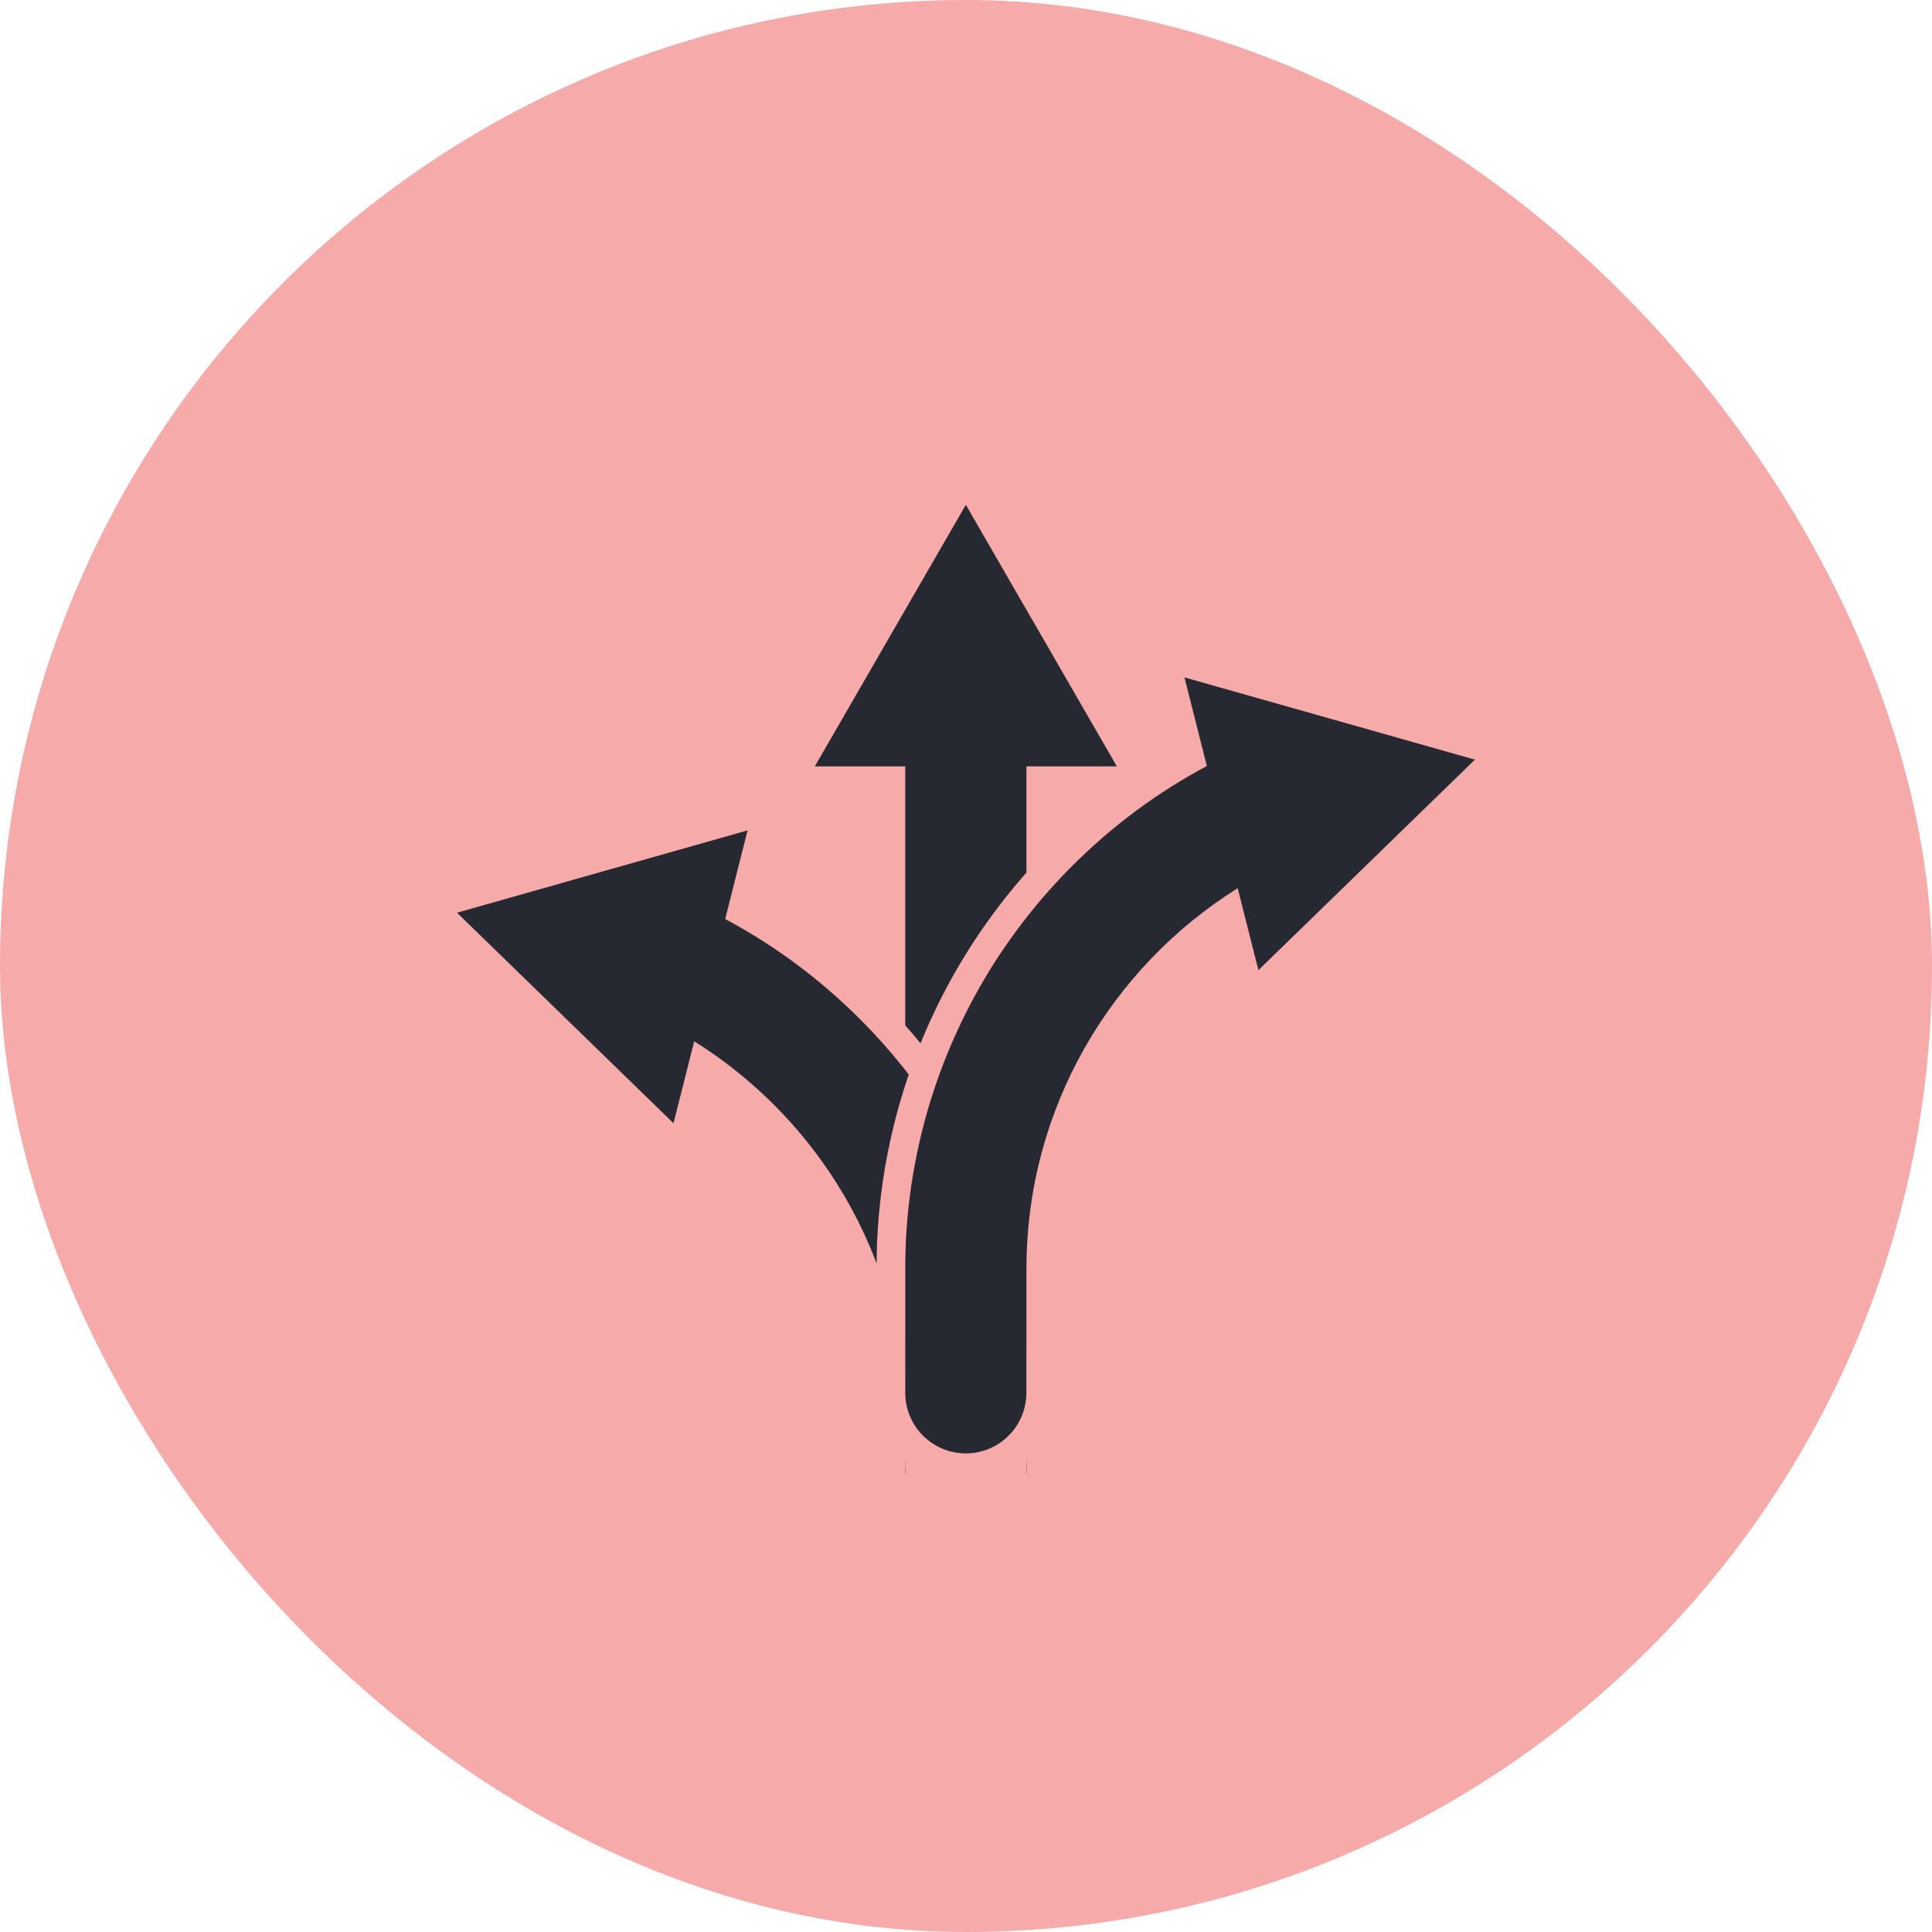
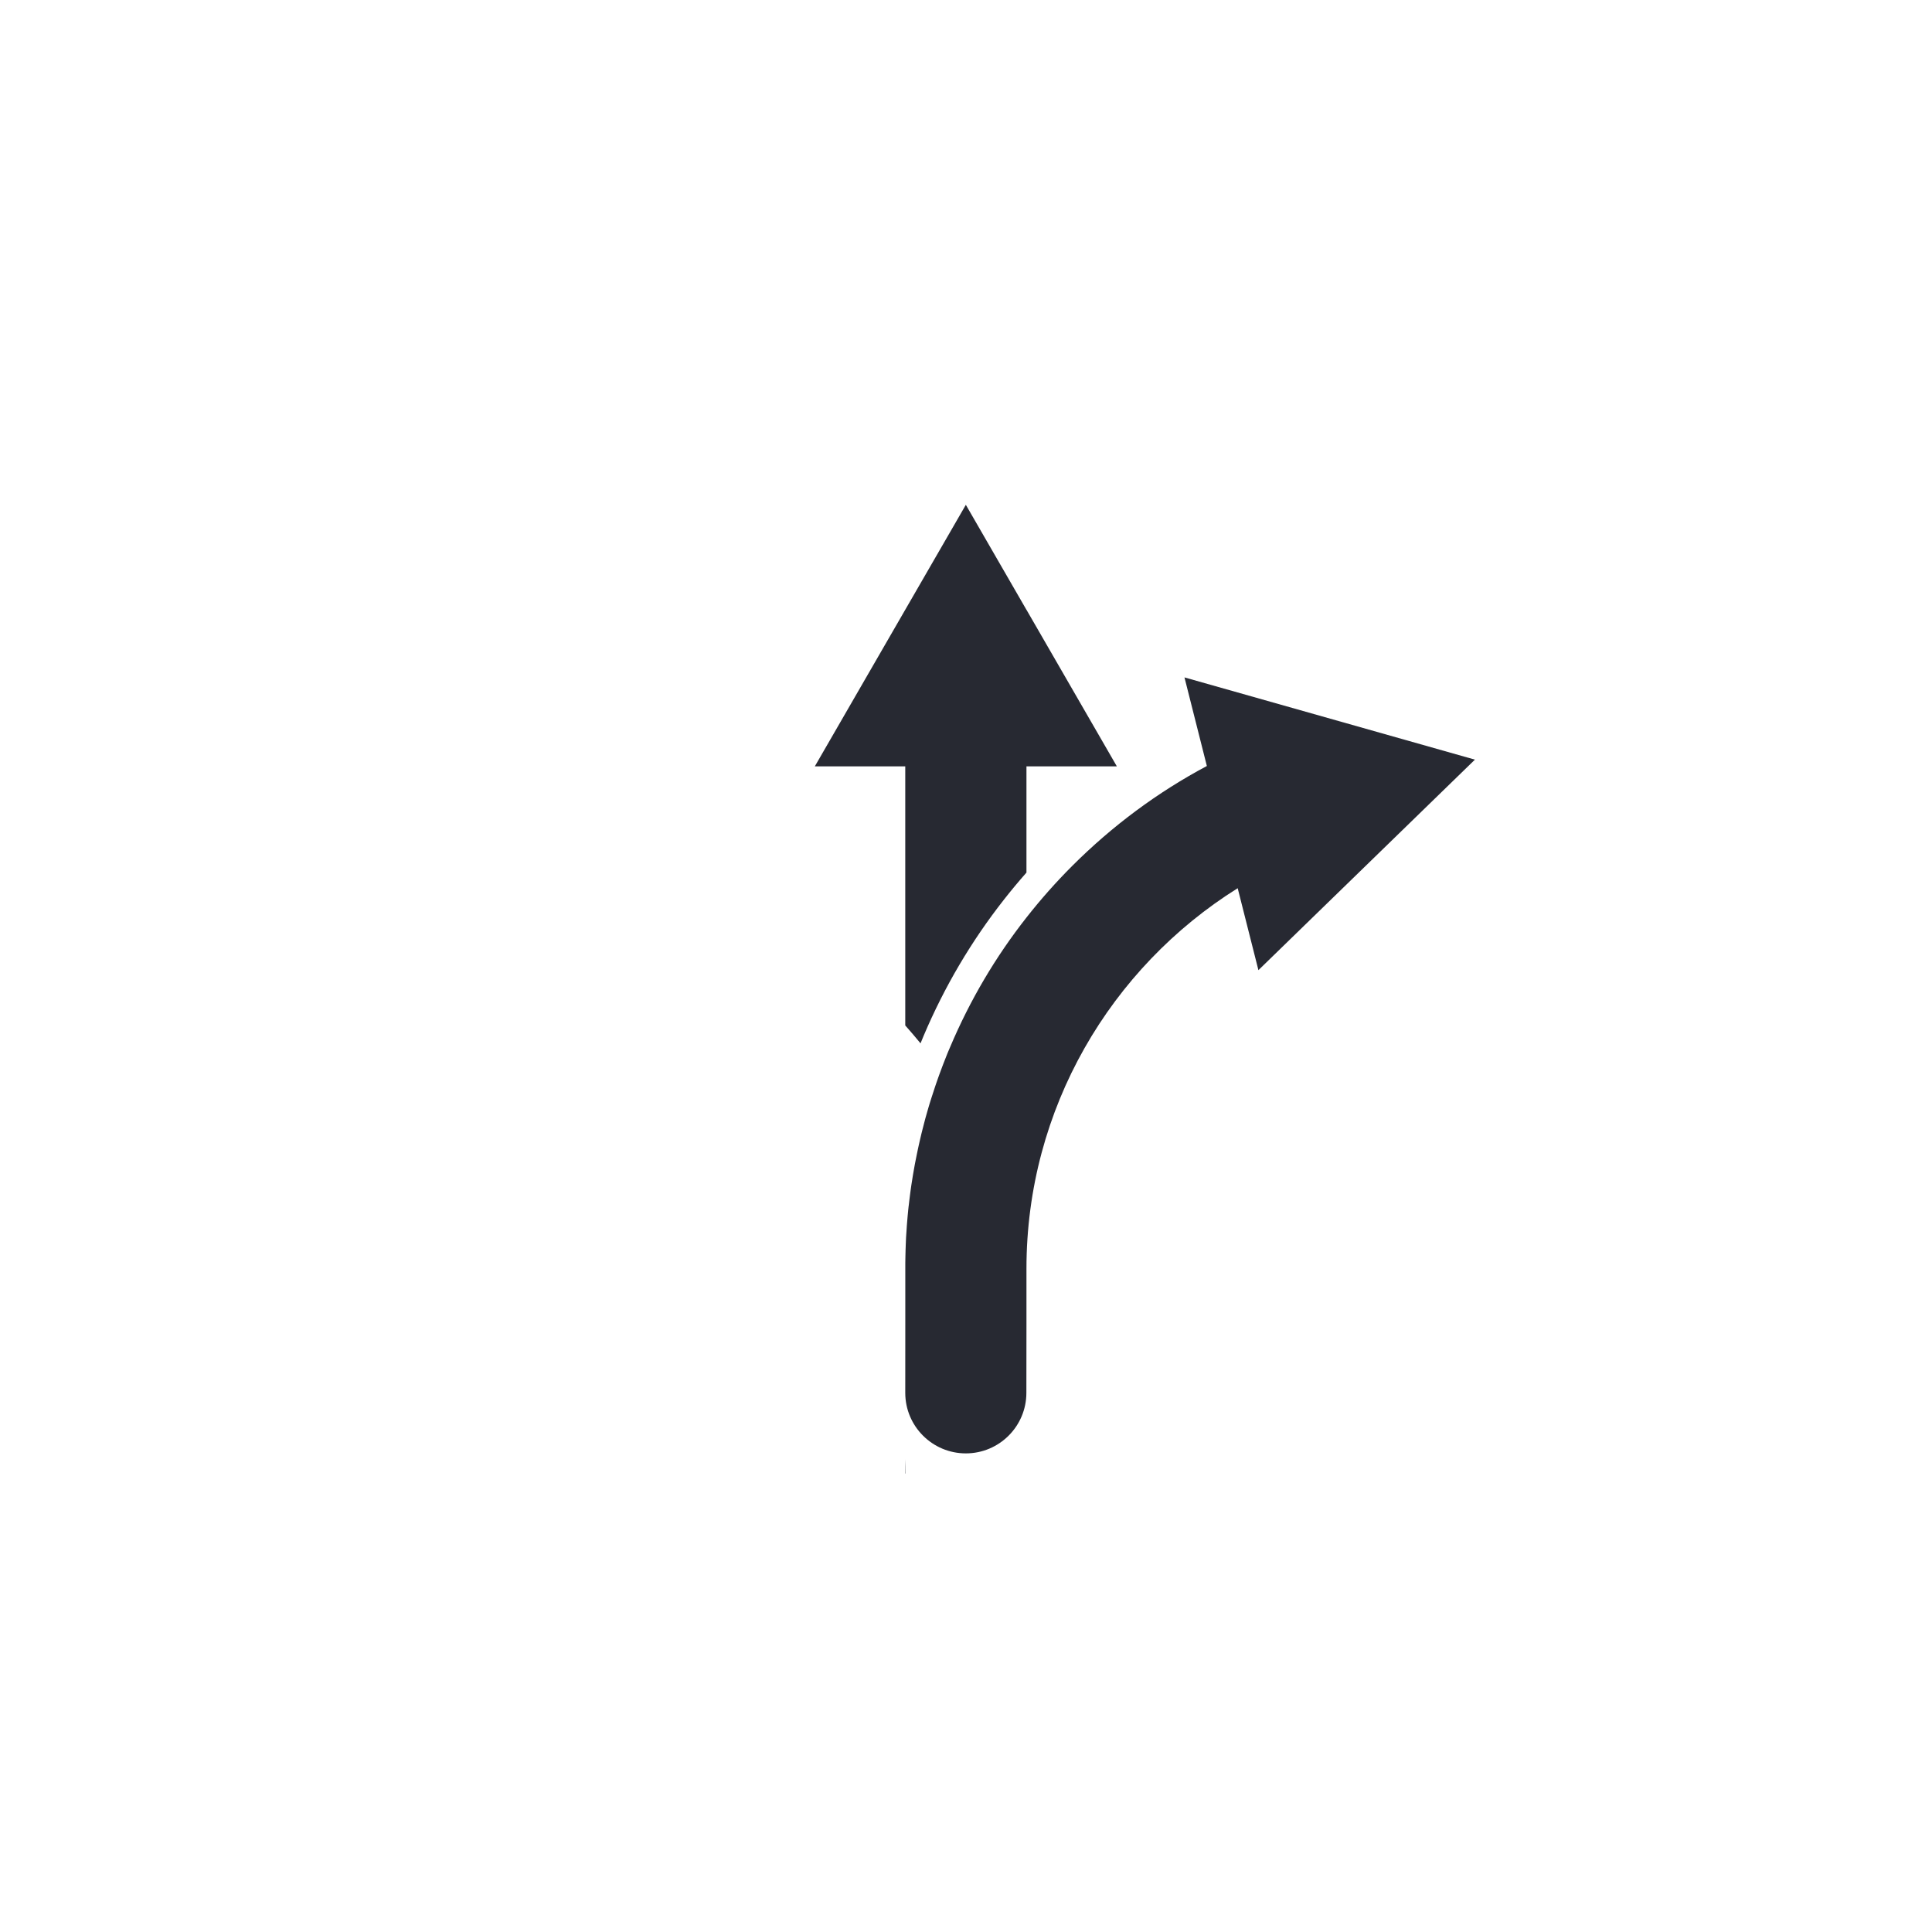
<svg xmlns="http://www.w3.org/2000/svg" width="48" height="48" viewBox="0 0 48 48" fill="none">
-   <rect width="48" height="48" rx="24" fill="#F7AAAA" />
-   <path d="M25.507 36.609H25.501V36.207C25.505 36.341 25.507 36.475 25.507 36.609Z" fill="#272932" />
  <path d="M25.501 15.149L23.996 12.542L22.491 15.148L20.244 19.04H22.491V25.477C22.62 25.623 22.747 25.771 22.87 25.921C22.87 25.919 22.872 25.917 22.873 25.915L22.875 25.91C22.886 25.881 22.898 25.852 22.911 25.823C22.923 25.793 22.935 25.763 22.948 25.733C23.462 24.519 24.133 23.381 24.942 22.352C25.121 22.123 25.308 21.899 25.502 21.679V19.04H27.748L25.502 15.149H25.501Z" fill="#272932" />
-   <path d="M21.779 31.381C21.779 31.335 21.78 31.291 21.781 31.245C21.781 31.214 21.782 31.183 21.783 31.152V31.142C21.783 31.118 21.785 31.093 21.785 31.07C21.785 31.062 21.785 31.055 21.785 31.047C21.787 30.981 21.79 30.912 21.792 30.837V30.824C21.794 30.783 21.797 30.743 21.799 30.701C21.804 30.613 21.809 30.537 21.813 30.467C21.815 30.445 21.816 30.422 21.818 30.4V30.393C21.819 30.385 21.82 30.377 21.821 30.369C21.823 30.34 21.826 30.311 21.828 30.282C21.831 30.237 21.835 30.192 21.839 30.147C21.843 30.106 21.846 30.067 21.85 30.029L21.853 30.002C21.858 29.958 21.862 29.916 21.866 29.873C21.871 29.829 21.876 29.784 21.882 29.738C21.887 29.694 21.892 29.648 21.899 29.604C21.904 29.561 21.91 29.519 21.916 29.479C21.917 29.469 21.919 29.461 21.919 29.451C21.924 29.414 21.93 29.377 21.936 29.34L21.938 29.327C21.951 29.238 21.963 29.156 21.976 29.076C21.985 29.026 21.994 28.976 22.002 28.926L22.005 28.912C22.012 28.872 22.019 28.833 22.027 28.793L22.029 28.785C22.036 28.747 22.043 28.708 22.05 28.669C22.051 28.662 22.053 28.655 22.054 28.649C22.062 28.611 22.069 28.574 22.077 28.536C22.086 28.491 22.096 28.443 22.106 28.397C22.114 28.361 22.122 28.326 22.129 28.291C22.141 28.236 22.154 28.182 22.166 28.128C22.173 28.099 22.18 28.068 22.188 28.037L22.197 27.998C22.197 27.998 22.199 27.99 22.2 27.985C22.21 27.945 22.22 27.905 22.23 27.866C22.243 27.814 22.256 27.761 22.269 27.71C22.279 27.674 22.288 27.638 22.299 27.602C22.317 27.536 22.337 27.465 22.357 27.395C22.364 27.369 22.372 27.342 22.38 27.315C22.391 27.279 22.401 27.244 22.413 27.208C22.43 27.153 22.447 27.096 22.465 27.039C22.47 27.02 22.476 27.002 22.483 26.983C22.495 26.943 22.508 26.902 22.522 26.862C22.531 26.834 22.541 26.805 22.551 26.775C22.56 26.75 22.568 26.724 22.578 26.698C22.205 26.214 21.799 25.753 21.362 25.316C20.366 24.32 19.245 23.489 18.017 22.833L18.573 20.631L14.999 21.643L11.354 22.676L13.031 24.307L16.733 27.906L17.247 25.87C19.301 27.155 20.909 29.092 21.778 31.387C21.778 31.386 21.778 31.383 21.778 31.381H21.779Z" fill="#272932" />
  <path d="M22.491 36.252C22.495 36.37 22.497 36.49 22.497 36.609H22.491V36.252Z" fill="#272932" />
  <path d="M30.75 22.067L31.265 24.103L36.644 18.873L29.428 16.83L29.984 19.031C28.755 19.686 27.635 20.518 26.639 21.513C26.233 21.919 25.855 22.346 25.504 22.793C24.732 23.775 24.097 24.852 23.607 26.011C23.594 26.039 23.583 26.068 23.57 26.097C23.558 26.126 23.546 26.154 23.534 26.183C23.502 26.264 23.47 26.345 23.439 26.425C23.43 26.45 23.421 26.474 23.411 26.498C23.4 26.528 23.389 26.558 23.378 26.587C23.369 26.61 23.361 26.634 23.352 26.657C23.346 26.674 23.339 26.691 23.333 26.708C23.324 26.734 23.314 26.76 23.305 26.787C23.288 26.833 23.272 26.88 23.256 26.927L23.23 27.004C23.221 27.031 23.212 27.06 23.203 27.087C23.189 27.126 23.177 27.164 23.165 27.203L23.148 27.255C23.131 27.308 23.113 27.362 23.097 27.416C23.087 27.449 23.076 27.483 23.067 27.517C23.059 27.542 23.053 27.567 23.045 27.593C23.025 27.659 23.007 27.724 22.989 27.791C22.981 27.826 22.971 27.86 22.962 27.895C22.948 27.944 22.936 27.993 22.924 28.042C22.913 28.083 22.904 28.124 22.893 28.164C22.892 28.166 22.892 28.169 22.892 28.169C22.883 28.21 22.873 28.252 22.863 28.292C22.851 28.344 22.839 28.395 22.828 28.446C22.82 28.479 22.814 28.512 22.806 28.546L22.778 28.681C22.77 28.718 22.764 28.754 22.756 28.791C22.755 28.794 22.754 28.797 22.754 28.8C22.745 28.841 22.737 28.884 22.729 28.927C22.721 28.968 22.714 29.009 22.707 29.05C22.698 29.097 22.689 29.146 22.682 29.193C22.669 29.273 22.655 29.352 22.644 29.432C22.643 29.436 22.642 29.44 22.642 29.445C22.637 29.48 22.632 29.516 22.627 29.552C22.626 29.559 22.624 29.566 22.624 29.573C22.618 29.613 22.614 29.654 22.608 29.695C22.602 29.738 22.597 29.781 22.592 29.824C22.586 29.866 22.581 29.909 22.577 29.953L22.575 29.964C22.571 30.001 22.567 30.037 22.563 30.074C22.562 30.083 22.561 30.09 22.561 30.099C22.558 30.137 22.554 30.175 22.55 30.213L22.539 30.343C22.537 30.371 22.534 30.4 22.532 30.429C22.531 30.436 22.53 30.445 22.53 30.453C22.528 30.473 22.526 30.495 22.526 30.517C22.52 30.591 22.515 30.666 22.511 30.74L22.506 30.855V30.87L22.505 30.878C22.503 30.943 22.5 31.008 22.498 31.074V31.088C22.497 31.111 22.496 31.136 22.496 31.161V31.163C22.495 31.194 22.494 31.225 22.494 31.257C22.493 31.3 22.492 31.345 22.492 31.388V31.52L22.492 32.922L22.491 34.605C22.491 35.435 23.165 36.109 23.996 36.109C24.826 36.109 25.5 35.435 25.5 34.605L25.502 32.922L25.502 31.535L25.502 31.52C25.502 27.538 27.601 24.038 30.75 22.067Z" fill="#272932" />
</svg>